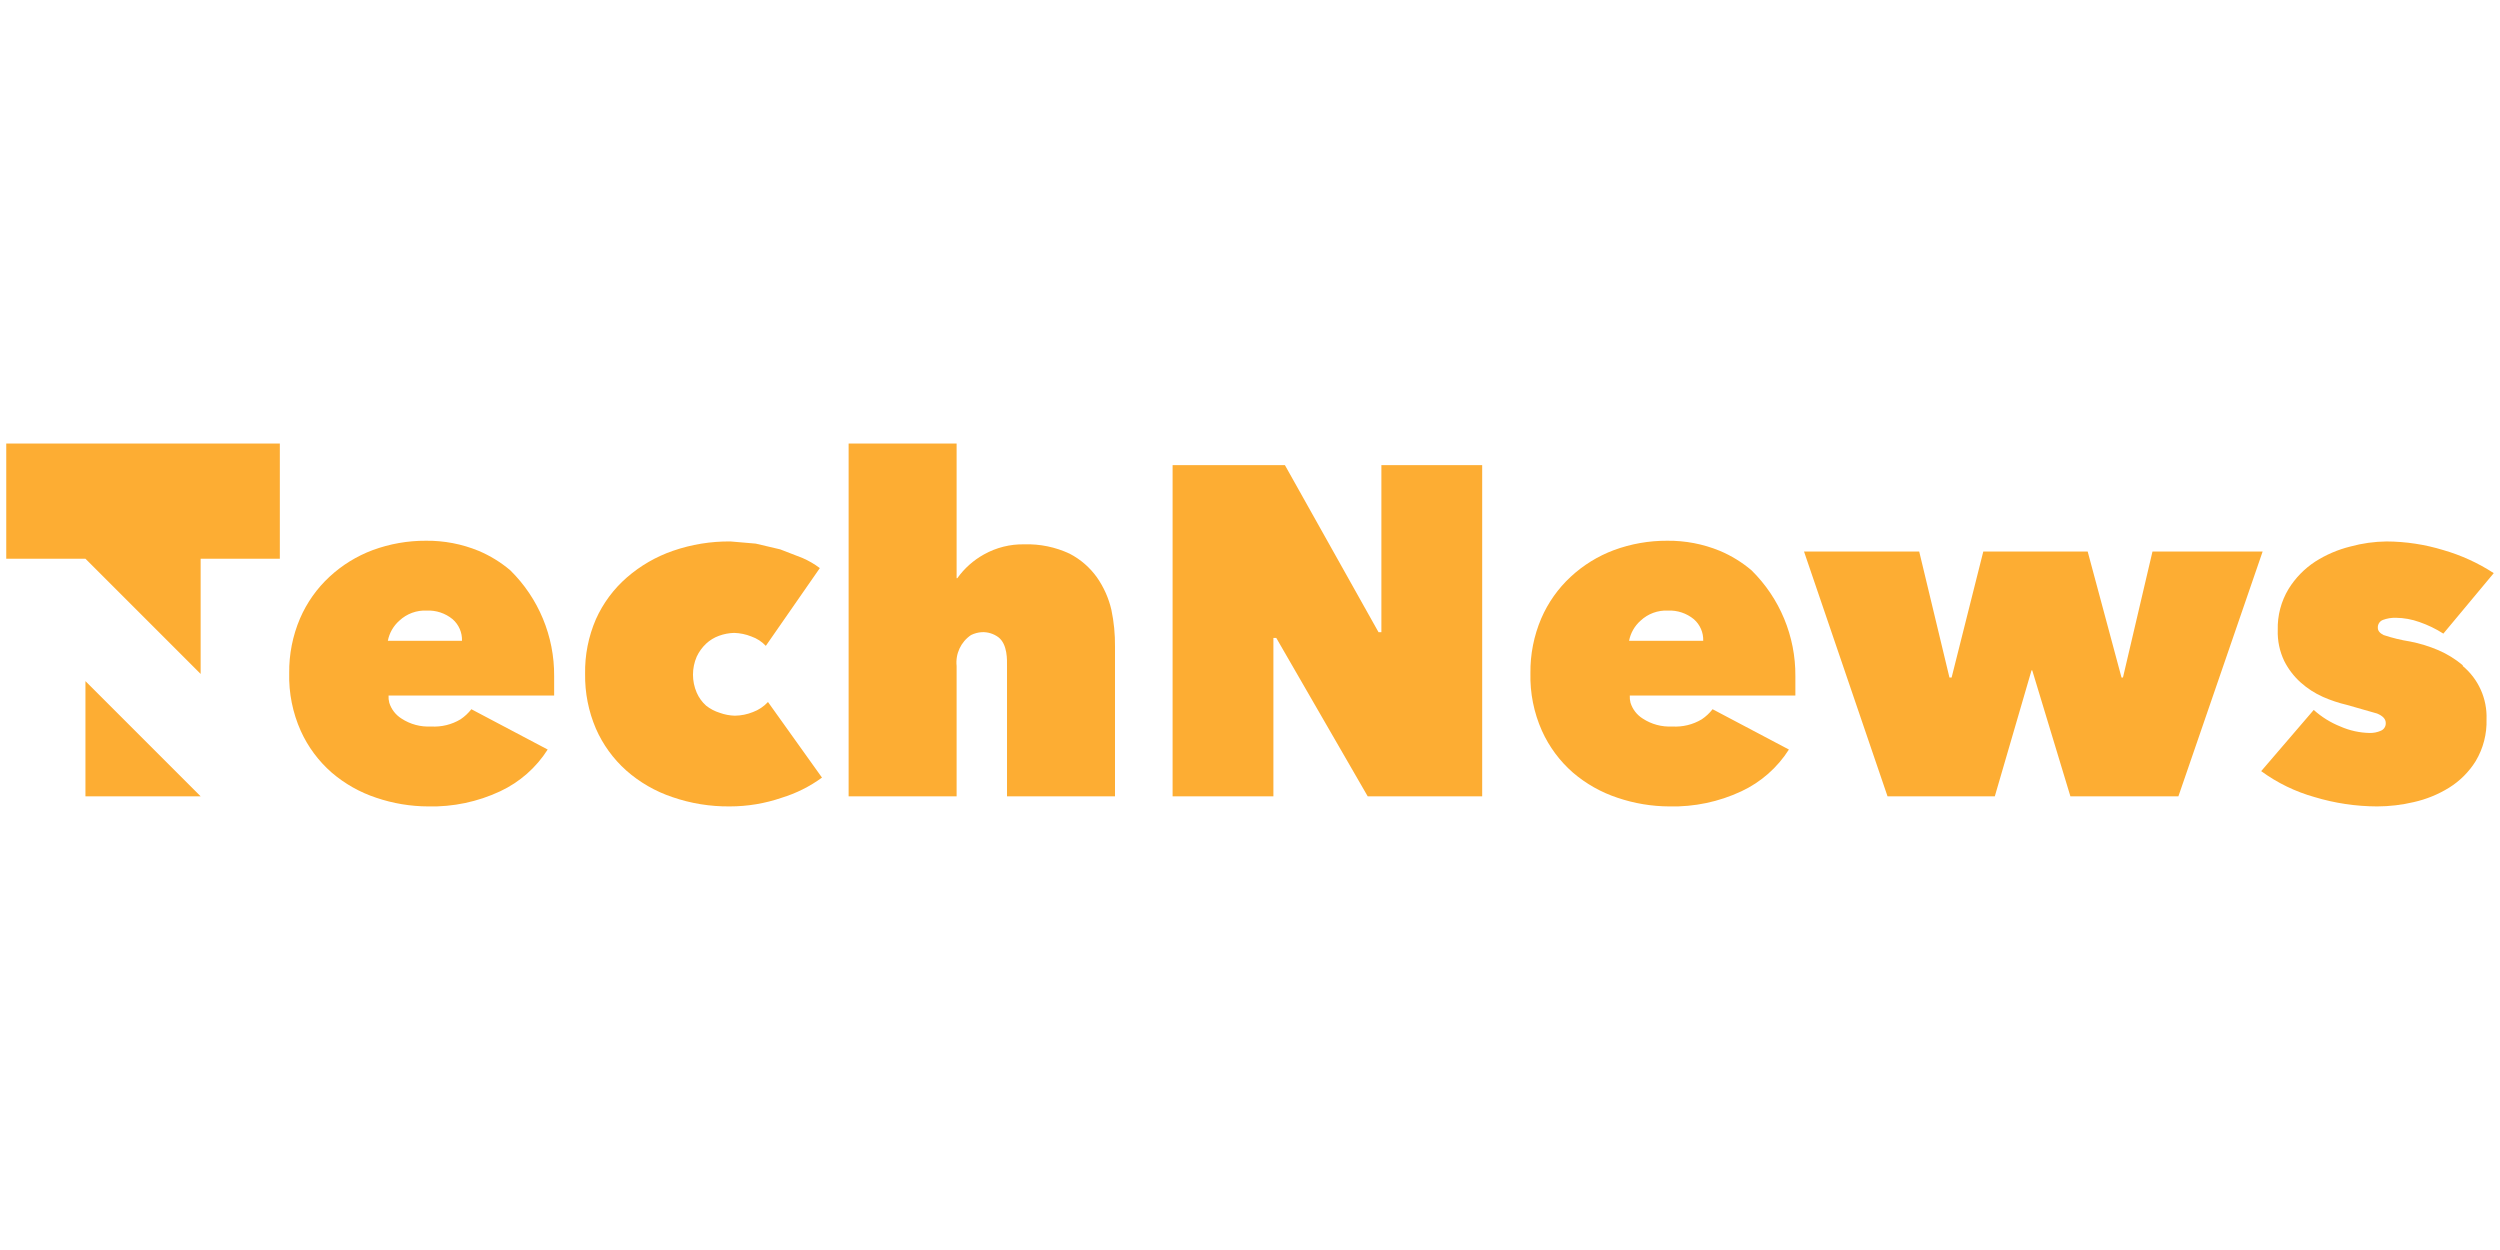
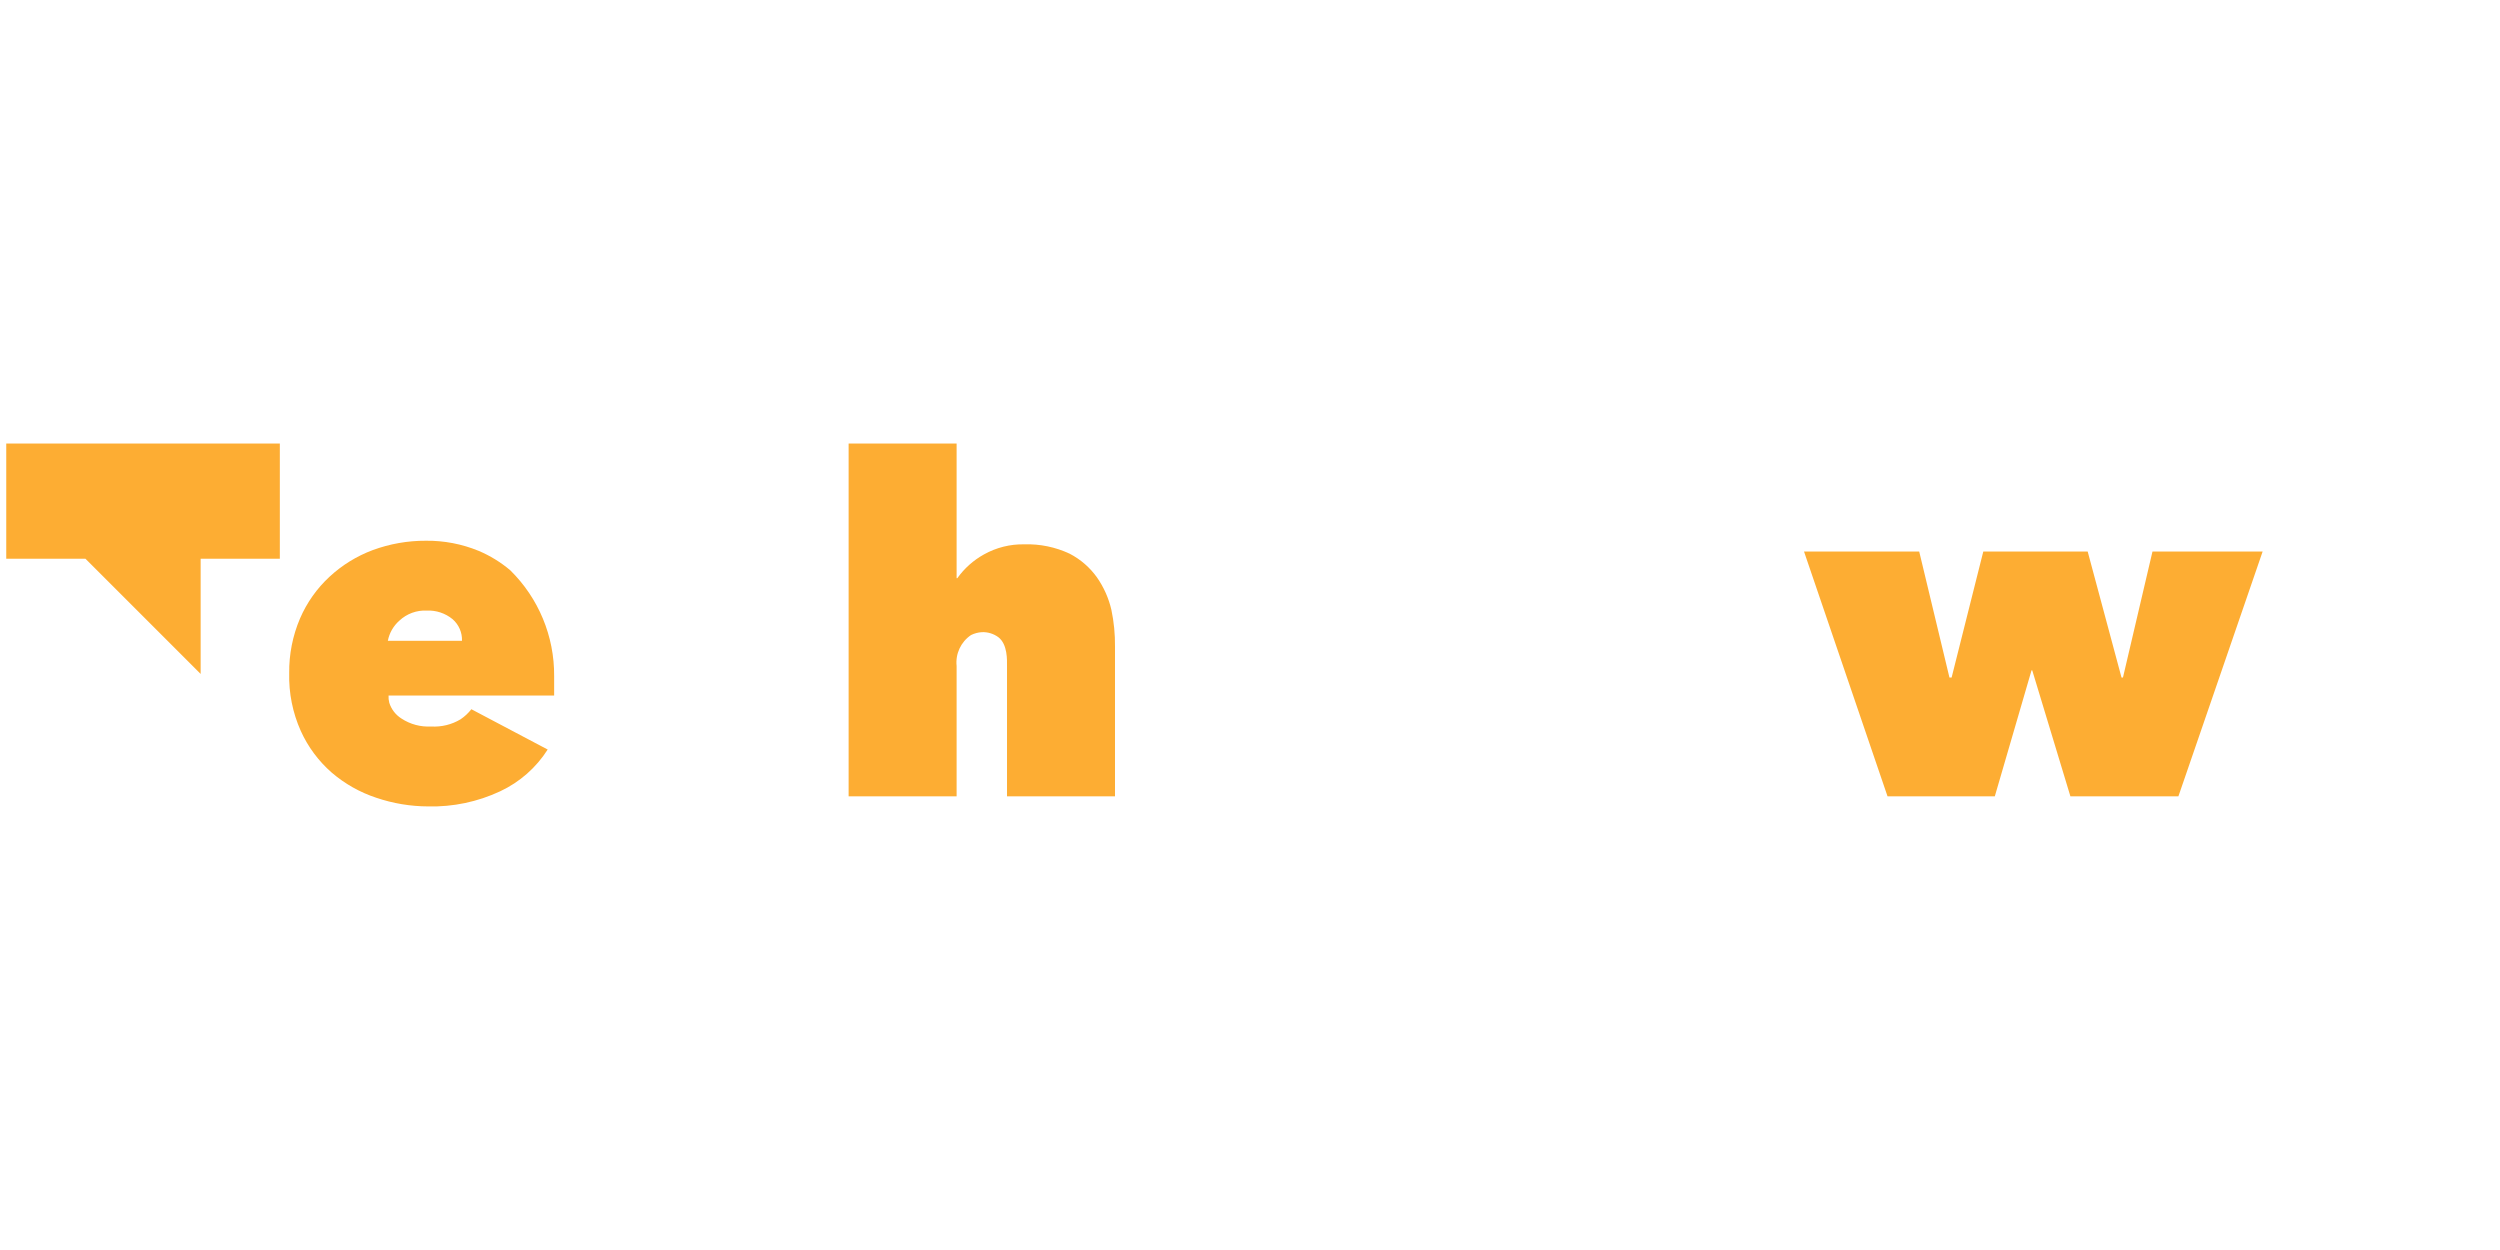
<svg xmlns="http://www.w3.org/2000/svg" version="1.1" id="Capa_1" x="0px" y="0px" width="400px" height="200px" viewBox="0 0 400 200" enable-background="new 0 0 400 200" xml:space="preserve">
  <g>
    <path fill="#FDAD33" d="M81.637,91.241c-1.522-1.287-3.231-2.336-5.068-3.11c-2.667-1.095-5.527-1.644-8.409-1.613   c-2.909-0.015-5.796,0.493-8.524,1.498c-2.561,0.957-4.908,2.405-6.912,4.263c-2.024,1.872-3.634,4.148-4.724,6.681   c-1.177,2.766-1.766,5.749-1.728,8.755c-0.079,3.17,0.551,6.318,1.844,9.215c1.153,2.557,2.843,4.835,4.953,6.682   c2.095,1.796,4.521,3.166,7.142,4.031c2.672,0.908,5.473,1.374,8.294,1.383c3.976,0.097,7.919-0.732,11.52-2.419   c3.119-1.458,5.757-3.776,7.604-6.682l-12.211-6.451c-0.487,0.626-1.07,1.171-1.728,1.613c-1.422,0.854-3.068,1.255-4.724,1.152   c-1.669,0.092-3.324-0.352-4.723-1.268c-0.935-0.583-1.63-1.482-1.958-2.534c-0.098-0.376-0.137-0.765-0.115-1.152h26.494v-3.11   C88.711,101.812,86.175,95.702,81.637,91.241z M62.054,102.53c0.241-1.249,0.889-2.383,1.843-3.225   c1.182-1.107,2.76-1.689,4.377-1.613c1.506-0.067,2.983,0.425,4.147,1.382c0.994,0.868,1.545,2.137,1.497,3.456H62.054z" />
-     <path fill="#FDAD33" d="M120.457,113.935c-0.915,0.369-1.892,0.564-2.88,0.576c-0.826-0.021-1.643-0.177-2.419-0.461   c-0.795-0.244-1.537-0.635-2.188-1.151c-0.643-0.575-1.153-1.283-1.497-2.074c-0.795-1.837-0.795-3.921,0-5.76   c0.365-0.778,0.873-1.481,1.497-2.073c0.598-0.56,1.303-0.99,2.073-1.267c0.776-0.284,1.594-0.44,2.419-0.461   c0.948,0.027,1.885,0.223,2.765,0.576c0.878,0.306,1.668,0.819,2.305,1.497l8.64-12.441c-0.854-0.646-1.783-1.187-2.765-1.613   l-3.571-1.382l-3.917-0.922l-4.031-0.346c-3.136-0.034-6.253,0.473-9.216,1.498c-2.708,0.935-5.211,2.382-7.373,4.262   c-2.115,1.842-3.806,4.122-4.953,6.682c-1.194,2.761-1.783,5.747-1.728,8.755c-0.045,3.007,0.544,5.99,1.728,8.754   c1.117,2.548,2.767,4.826,4.838,6.682c2.147,1.899,4.655,3.349,7.373,4.262c2.962,1.027,6.08,1.534,9.216,1.498   c2.822,0.002,5.625-0.465,8.294-1.383c2.315-0.706,4.496-1.797,6.451-3.225l-8.64-12.096   C122.209,113.043,121.38,113.596,120.457,113.935z" />
-     <polygon fill="#FDAD33" points="13.671,127.413 32.103,127.413 13.671,108.981  " />
    <polygon fill="#FDAD33" points="1,89.398 13.671,89.398 32.103,107.83 32.103,89.398 44.774,89.398 44.774,70.967 1,70.967  " />
-     <path fill="#FDAD33" d="M394.046,106.447c-1.18-0.993-2.499-1.809-3.916-2.419c-1.445-0.617-2.951-1.08-4.493-1.383   c-1.446-0.228-2.872-0.574-4.262-1.036c-0.615-0.308-0.922-0.691-0.922-1.152c-0.037-0.554,0.289-1.067,0.807-1.267   c0.662-0.247,1.366-0.364,2.073-0.346c1.297,0.017,2.582,0.25,3.802,0.691c1.335,0.464,2.61,1.082,3.801,1.844L399,91.702   c-2.491-1.621-5.209-2.863-8.064-3.687c-2.949-0.904-6.015-1.37-9.1-1.382c-1.946,0.023-3.882,0.294-5.761,0.807   c-2,0.493-3.907,1.31-5.644,2.419c-1.725,1.129-3.181,2.624-4.263,4.377c-1.191,1.979-1.791,4.257-1.728,6.566   c-0.056,1.71,0.3,3.409,1.036,4.953c0.658,1.309,1.557,2.48,2.649,3.456c1.063,0.949,2.269,1.726,3.571,2.304   c1.227,0.536,2.499,0.96,3.802,1.267l4.838,1.383c0.922,0.384,1.383,0.884,1.383,1.498c0.037,0.553-0.289,1.066-0.807,1.267   c-0.546,0.234-1.134,0.353-1.728,0.346c-1.628-0.027-3.234-0.38-4.724-1.036c-1.566-0.625-3.009-1.522-4.263-2.65l-8.408,9.792   c2.571,1.879,5.458,3.284,8.524,4.146c3.249,0.984,6.626,1.489,10.021,1.498c1.979-0.004,3.95-0.235,5.875-0.691   c1.997-0.447,3.905-1.226,5.645-2.304c1.729-1.074,3.188-2.532,4.262-4.263c1.201-2.017,1.801-4.335,1.729-6.681   c0.12-3.276-1.283-6.424-3.802-8.524V106.447z" />
    <polygon fill="#FDAD33" points="344.397,88.246 339.674,108.405 339.443,108.405 334.029,88.246 317.326,88.246 312.258,108.405    311.912,108.405 307.073,88.246 288.643,88.246 302.005,127.413 319.169,127.413 325.044,107.254 325.159,107.254 331.265,127.413    348.544,127.413 362.021,88.246  " />
    <path fill="#FDAD33" d="M175.521,92.393c-1.136-1.597-2.637-2.9-4.377-3.801c-2.268-1.064-4.754-1.577-7.258-1.498   c-2.255-0.046-4.482,0.511-6.45,1.613c-1.688,0.933-3.144,2.232-4.263,3.801h-0.115V70.967h-17.279v56.446h17.279v-20.851   c-0.208-1.95,0.679-3.856,2.304-4.953c0.54-0.269,1.127-0.425,1.729-0.461c0.949-0.043,1.885,0.242,2.649,0.807   c1.497,1.151,1.382,3.686,1.382,4.607v20.851H178.4v-23.961c0.021-1.974-0.172-3.943-0.576-5.875   C177.394,95.718,176.612,93.959,175.521,92.393z" />
-     <polygon fill="#FDAD33" points="221.022,101.148 220.562,101.148 205.587,74.423 187.616,74.423 187.616,127.413 203.744,127.413    203.744,102.07 204.204,102.07 218.834,127.413 237.15,127.413 237.15,74.423 221.022,74.423  " />
-     <path fill="#FDAD33" d="M280.233,91.241c-1.522-1.287-3.231-2.336-5.069-3.11c-2.667-1.095-5.525-1.644-8.408-1.613   c-2.908-0.015-5.796,0.493-8.525,1.498c-2.56,0.957-4.907,2.405-6.911,4.263c-2.024,1.872-3.634,4.148-4.724,6.681   c-1.177,2.766-1.766,5.749-1.728,8.755c-0.079,3.17,0.551,6.318,1.844,9.215c1.153,2.557,2.842,4.835,4.953,6.682   c2.096,1.796,4.521,3.166,7.142,4.031c2.672,0.908,5.473,1.374,8.294,1.383c3.976,0.097,7.919-0.732,11.521-2.419   c3.118-1.458,5.755-3.776,7.603-6.682l-12.211-6.451c-0.487,0.626-1.07,1.171-1.729,1.613c-1.421,0.854-3.067,1.255-4.723,1.152   c-1.669,0.092-3.324-0.352-4.723-1.268c-0.935-0.583-1.63-1.482-1.958-2.534c-0.098-0.376-0.137-0.765-0.115-1.152h26.494v-3.11   C287.307,101.812,284.771,95.702,280.233,91.241z M260.65,102.53c0.241-1.249,0.889-2.383,1.843-3.225   c1.182-1.107,2.76-1.689,4.378-1.613c1.505-0.067,2.982,0.425,4.146,1.382c0.994,0.868,1.545,2.137,1.497,3.456H260.65z" />
  </g>
</svg>